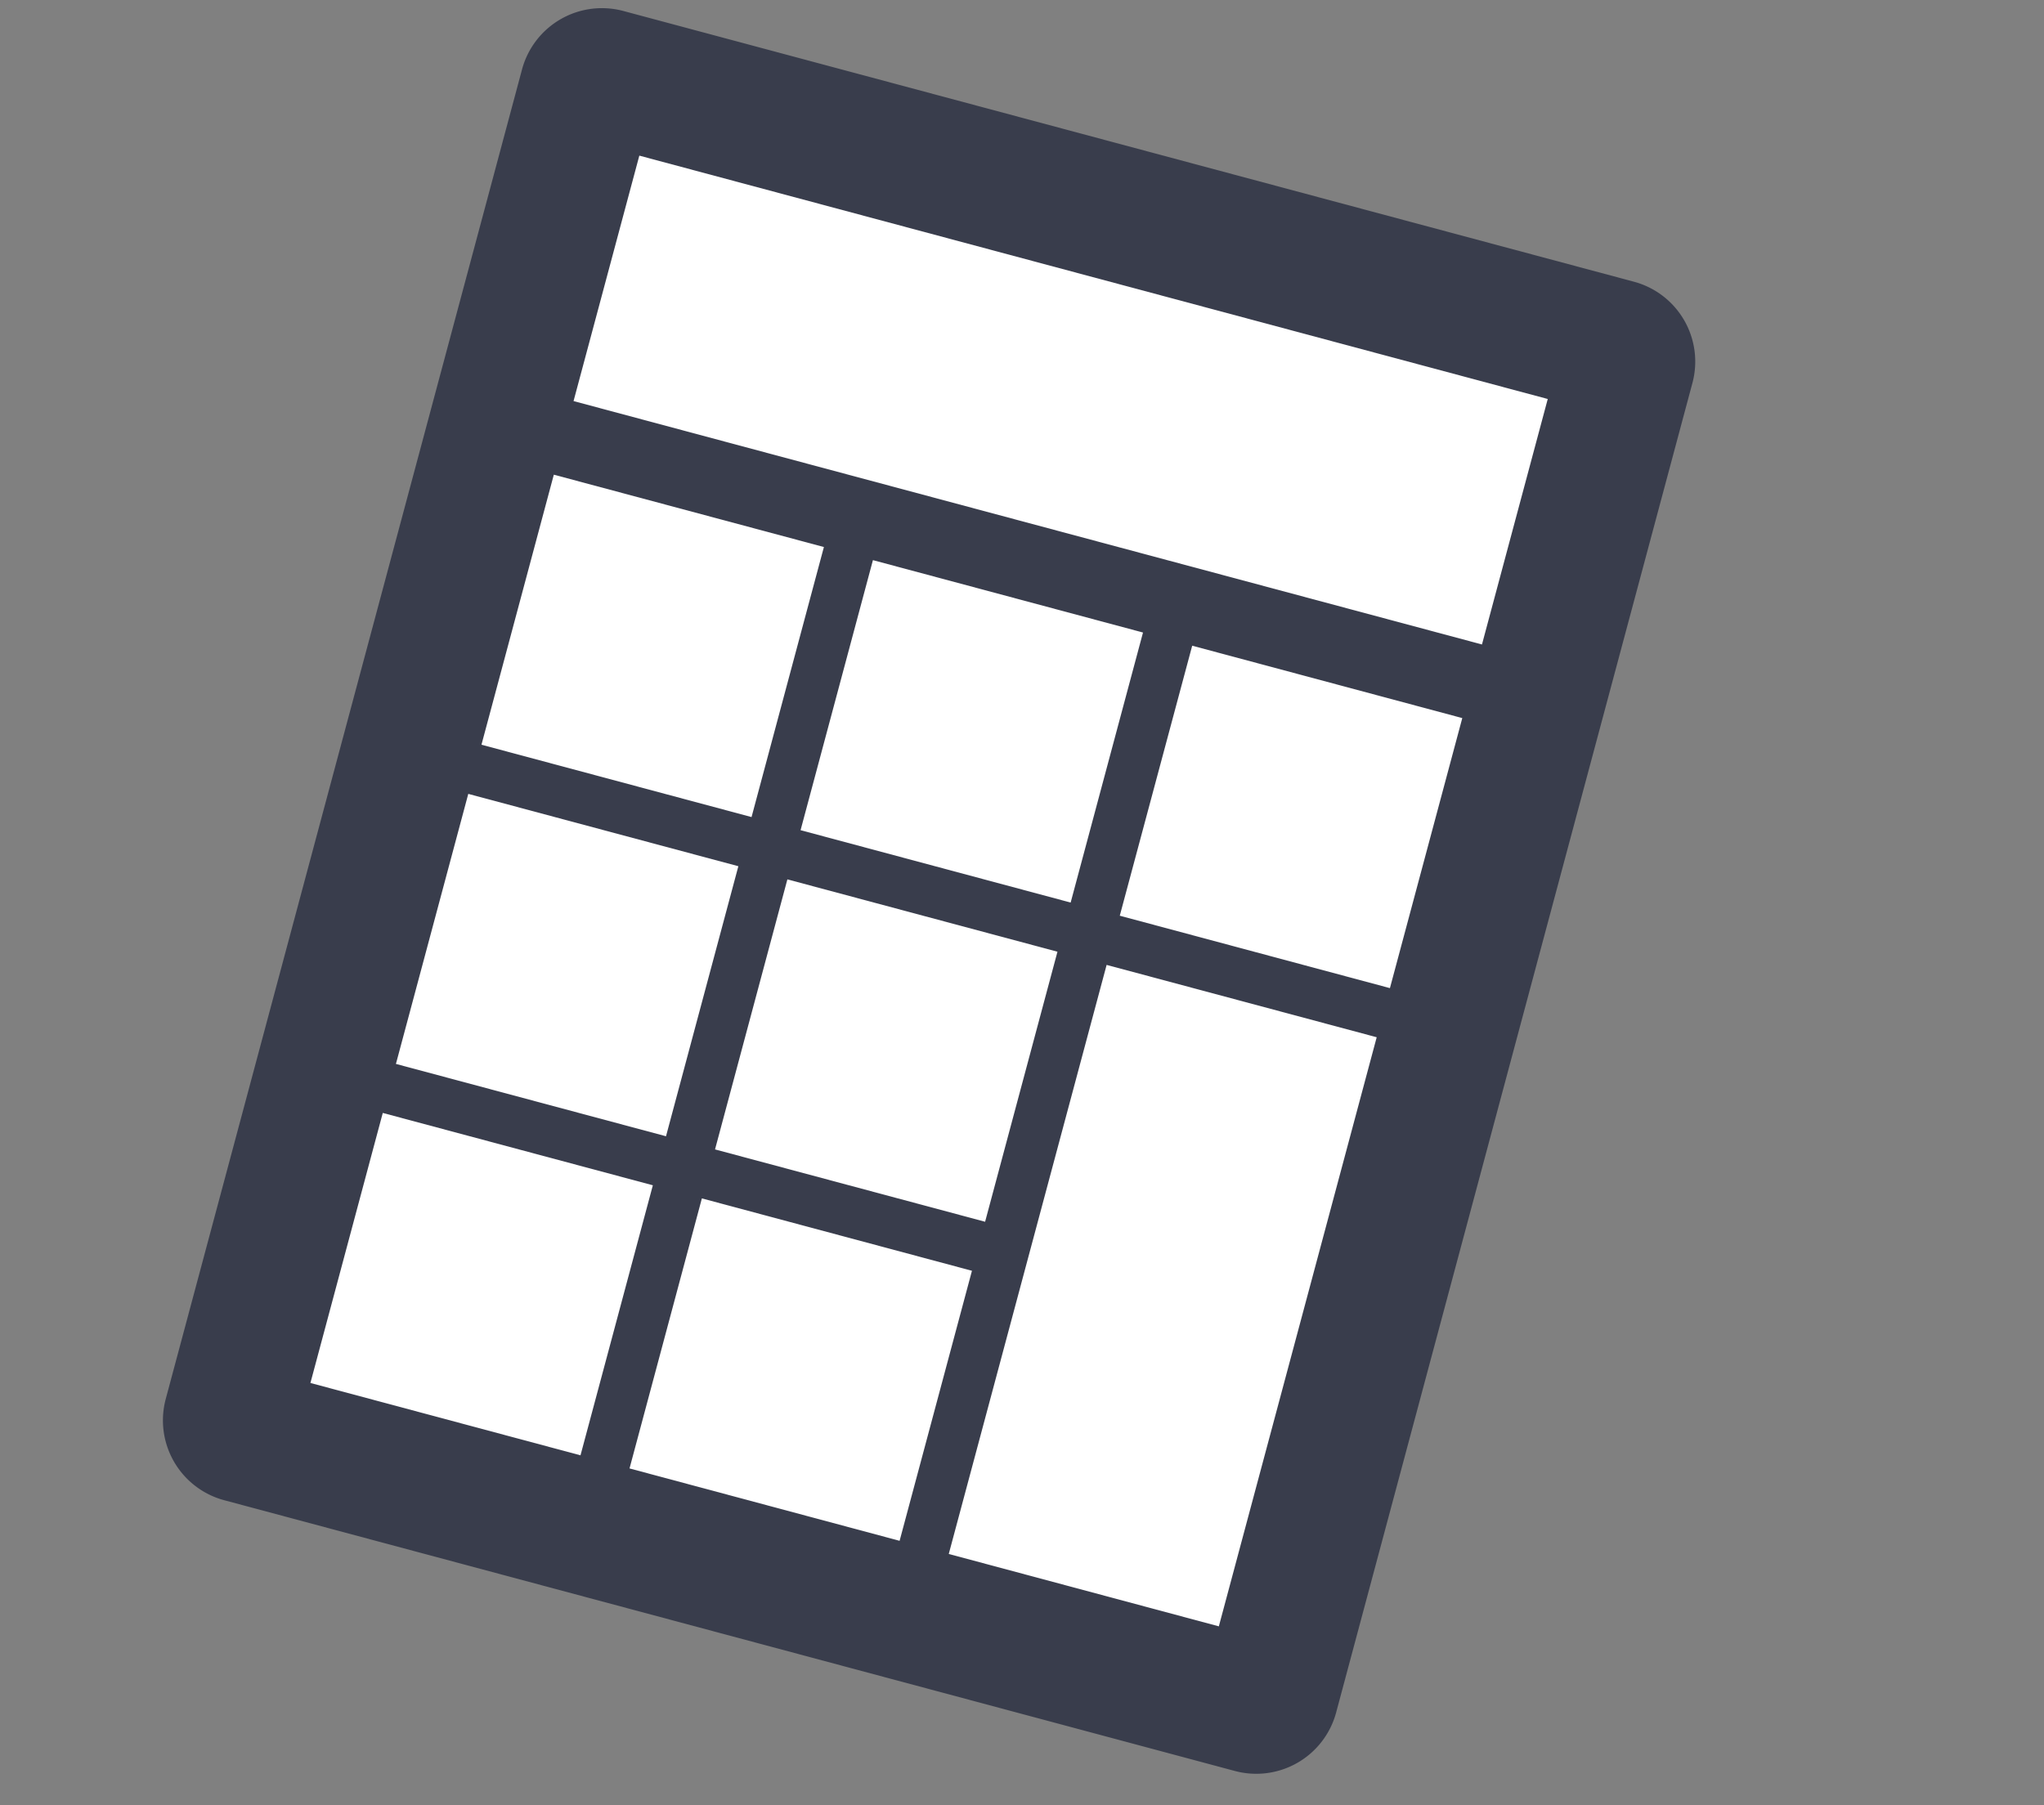
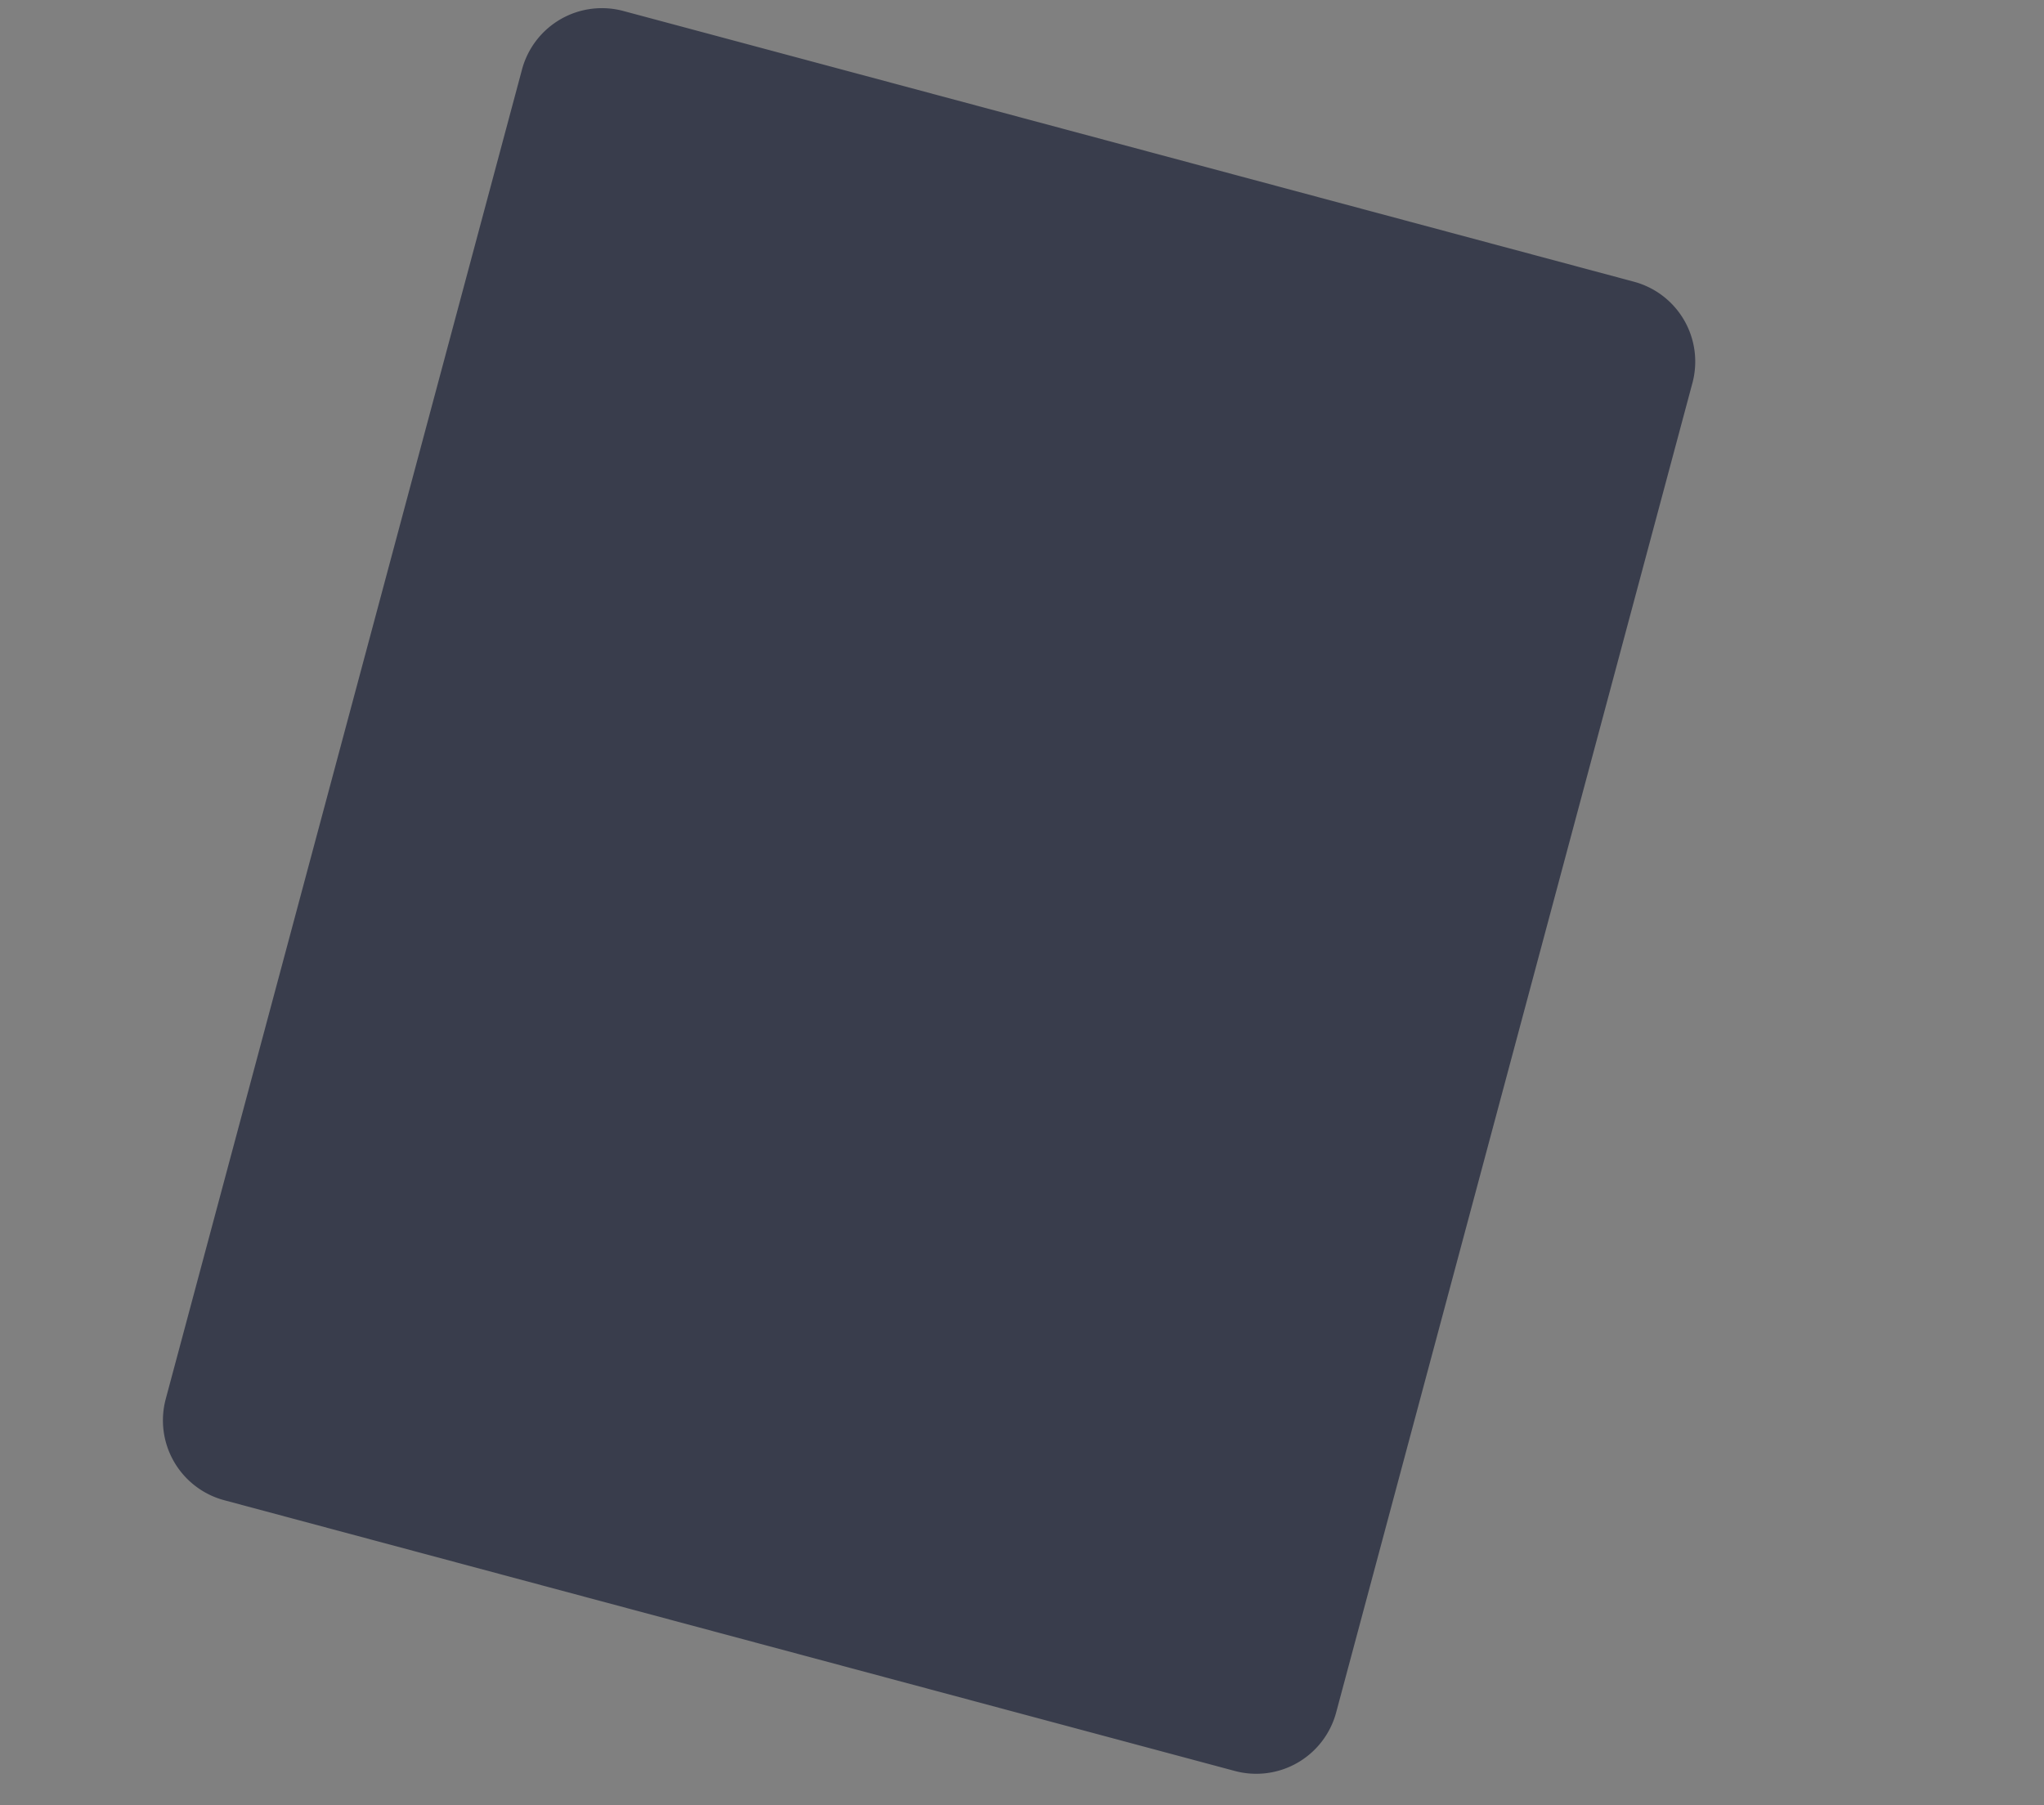
<svg xmlns="http://www.w3.org/2000/svg" width="60" height="53">
  <rect width="100%" height="100%" fill="#808080" stroke="none" />
  <g fill="none" fill-rule="evenodd">
    <path d="M47.901 8.513 18.23.563A2.178 2.178 0 0 0 15.566 2.1L5.106 41.139a2.178 2.178 0 0 0 1.538 2.663l29.671 7.95a2.178 2.178 0 0 0 2.664-1.537l10.46-39.038a2.178 2.178 0 0 0-1.538-2.664Z" stroke="#393D4C" stroke-width=".5" fill="#393D4C" />
-     <path fill="#FFF" d="m9.112 40.602 7.928 2.124 2.124-7.928-7.928-2.124zm9.367 2.509 7.928 2.125 2.124-7.928-7.928-2.125zm9.371 2.511 7.928 2.125 4.634-17.295-7.928-2.124zM11.622 31.235l7.928 2.124 2.124-7.928-7.928-2.124zm9.367 2.51 7.928 2.124 2.124-7.928-7.928-2.124zm-6.856-11.881 7.928 2.124 2.124-7.928-7.928-2.124zm9.367 2.509 7.928 2.125 2.124-7.928-7.928-2.125zm9.37 2.511 7.93 2.126 2.124-7.928-7.928-2.125zM16.836 11.775l26.666 7.146 1.931-7.207-26.666-7.145z" />
  </g>
</svg>